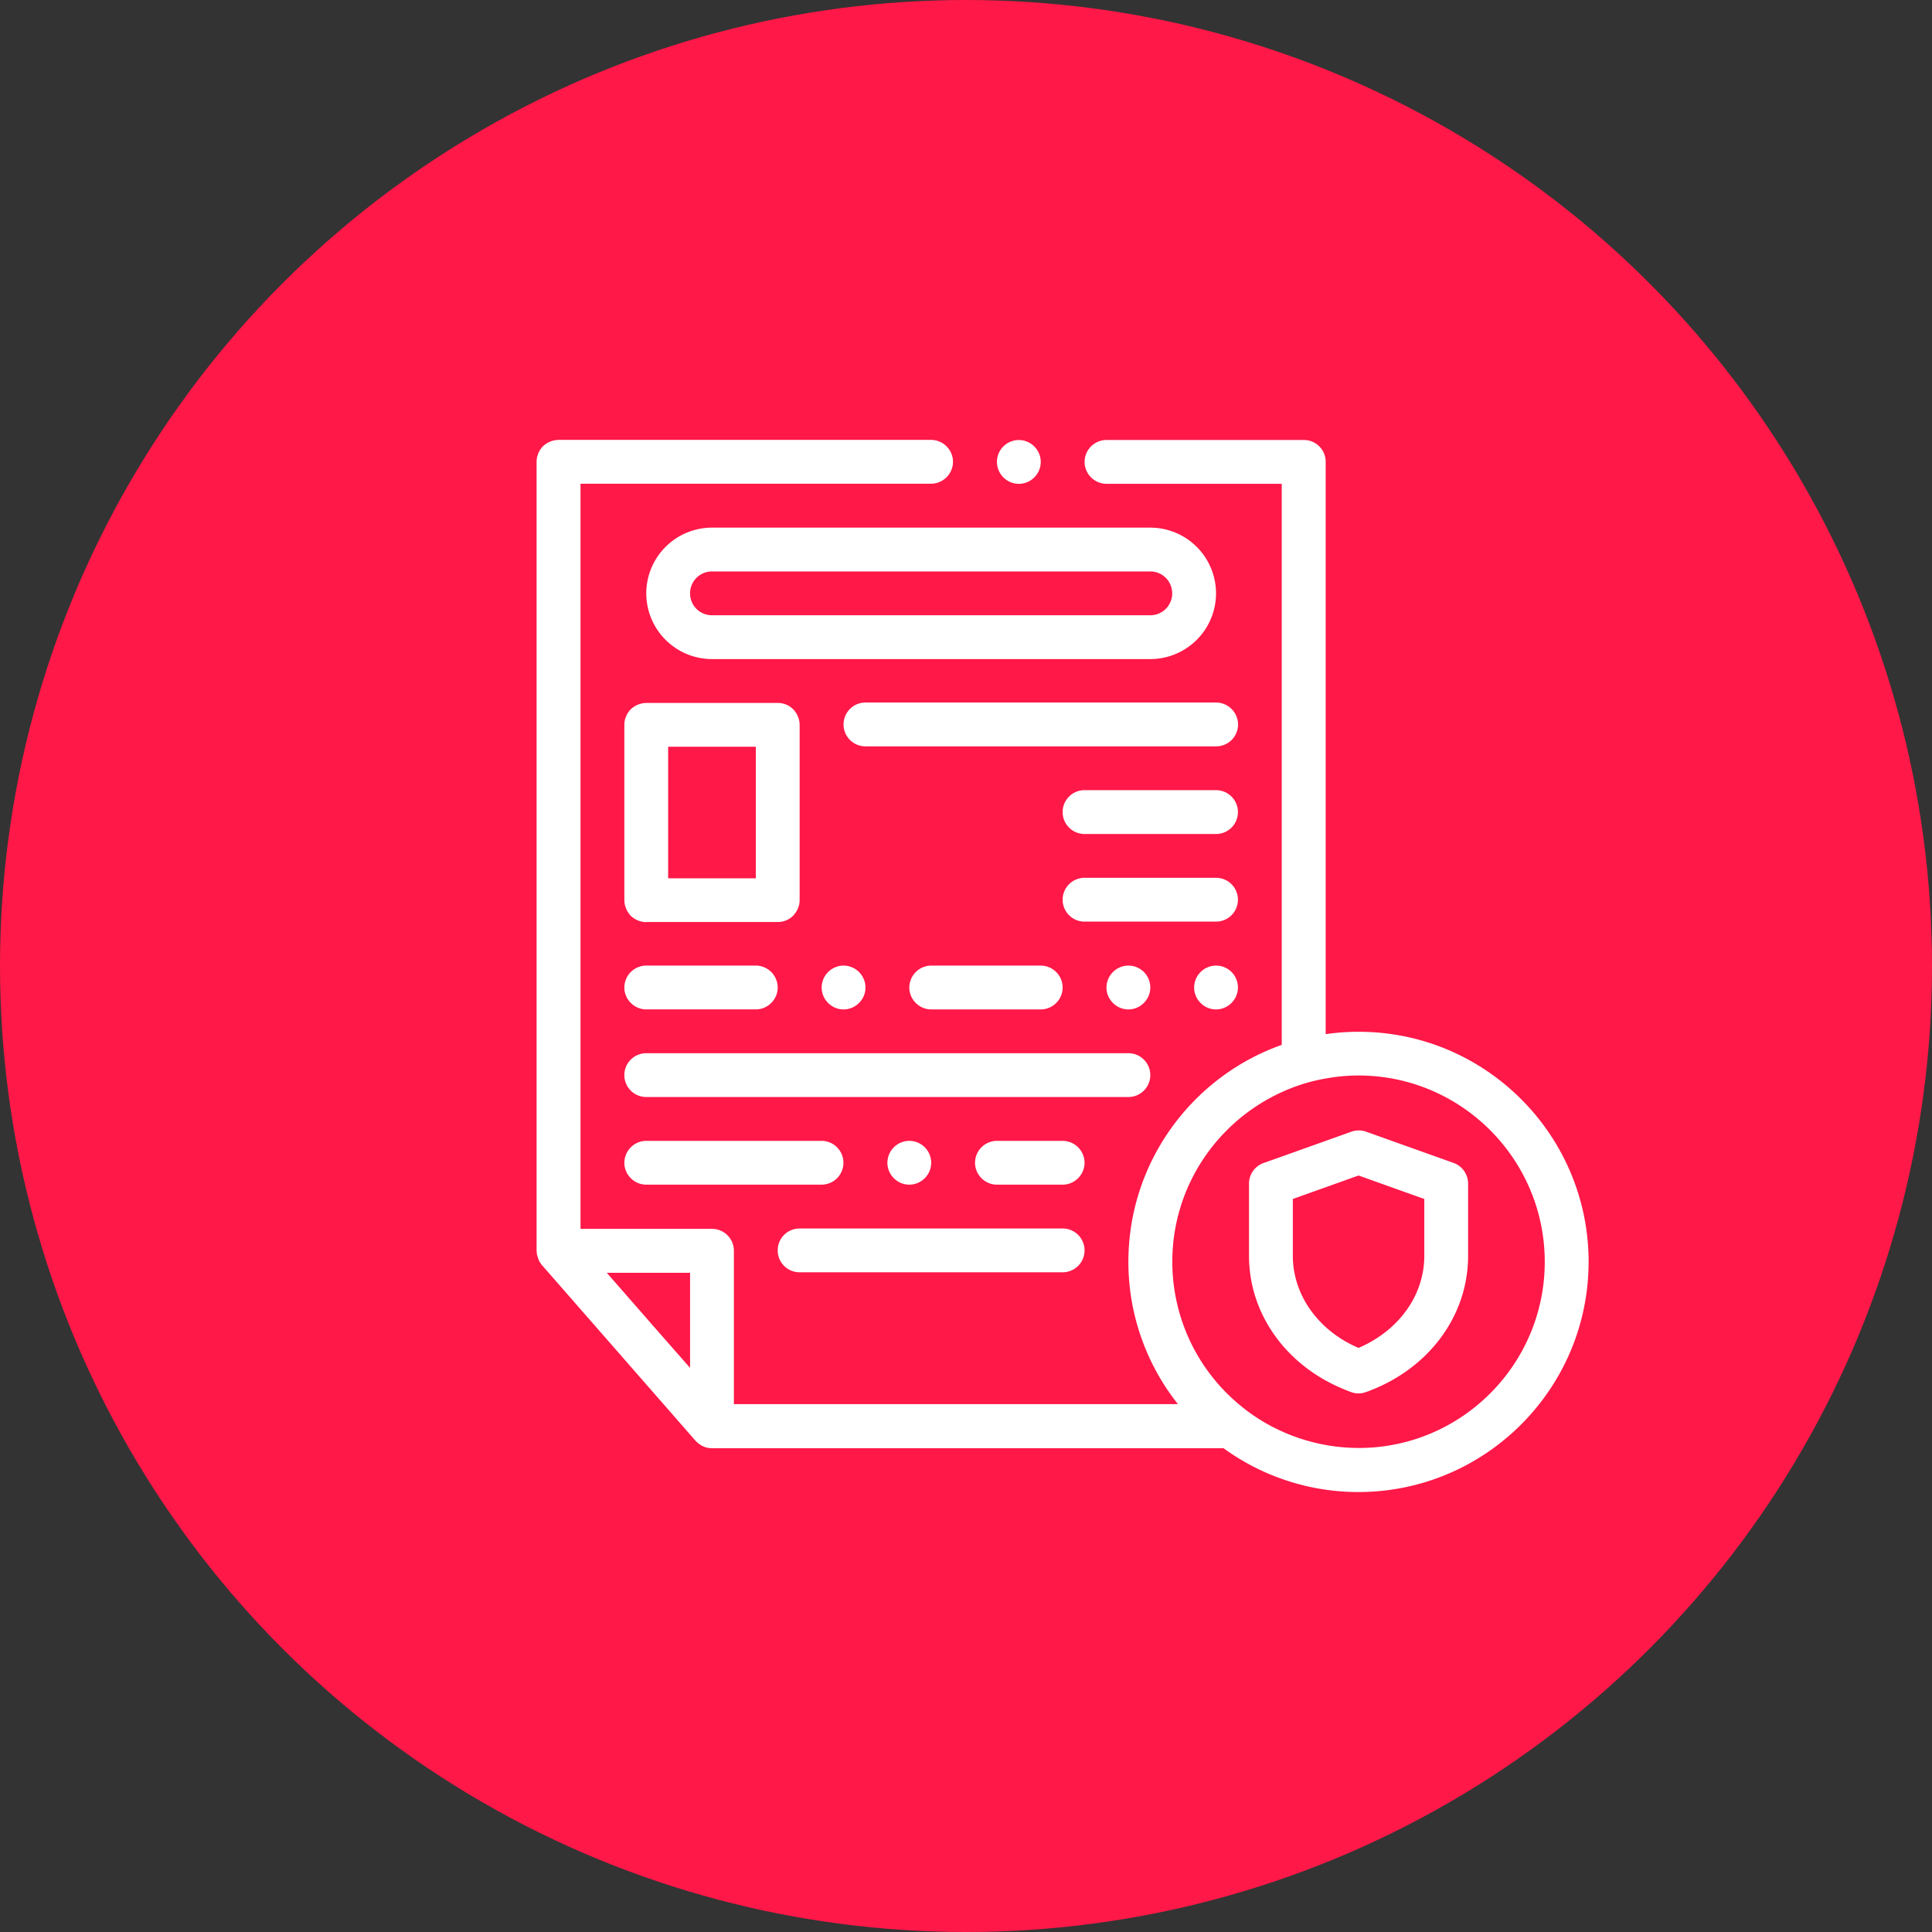
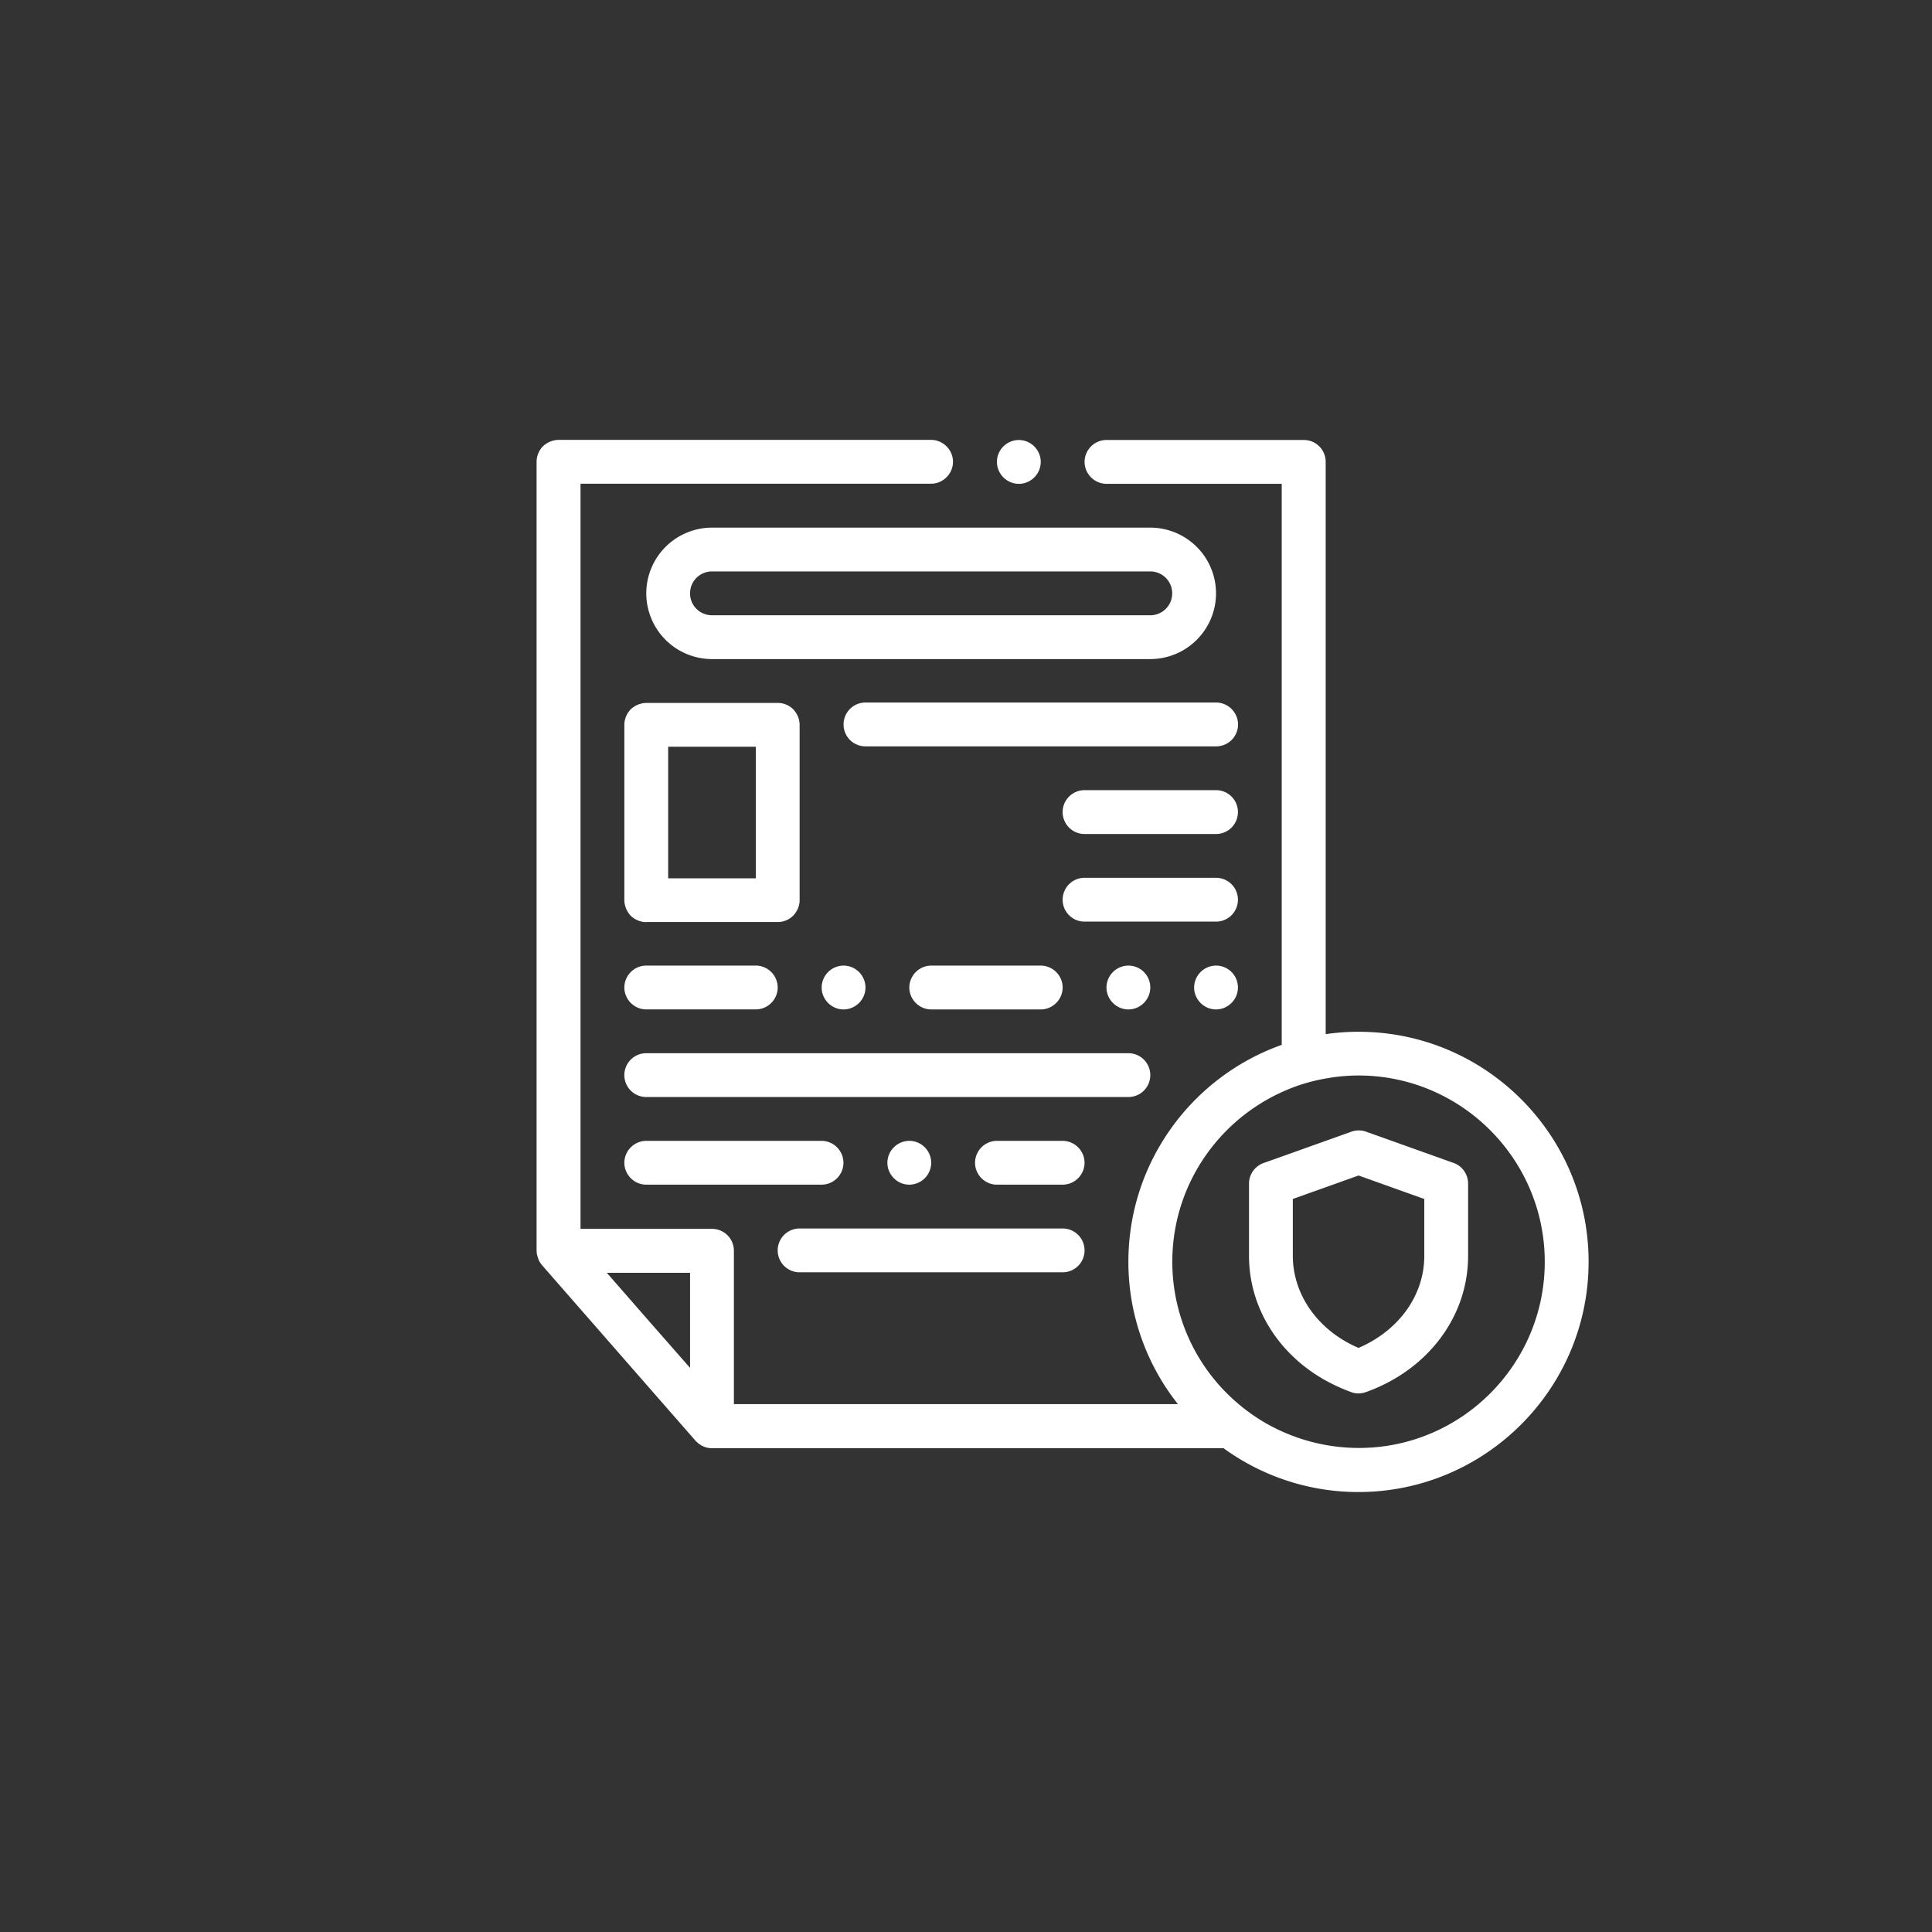
<svg xmlns="http://www.w3.org/2000/svg" width="80" height="80" fill="none">
  <rect width="100%" height="100%" fill="#333333" stroke="none" />
-   <circle cx="40" cy="40" r="40" fill="#FF1848" />
  <path d="M41.28 19.127a.91.91 0 0 1 .908-.907c.497 0 .907.41.907.907 0 .497-.41.908-.907.908a.913.913 0 0 1-.907-.908Zm-8.17 33.556h10.892a.906.906 0 0 0 .907-.907.906.906 0 0 0-.907-.907H33.11a.906.906 0 0 0-.907.907c0 .502.405.907.907.907Zm1.815-4.536a.91.91 0 0 0-.907-.907H26.76a.913.913 0 0 0-.907.907c0 .497.41.907.907.907h7.258a.906.906 0 0 0 .907-.907Zm9.077-.907h-2.721a.913.913 0 0 0-.907.907c0 .497.41.907.907.907h2.721c.497 0 .907-.41.907-.907a.913.913 0 0 0-.907-.907Zm-5.443.907a.91.91 0 0 0-.907-.907.913.913 0 0 0-.907.907c0 .497.41.907.907.907a.91.91 0 0 0 .907-.907Zm9.072-3.629a.906.906 0 0 0-.907-.907H26.76a.906.906 0 0 0-.907.907c0 .502.405.907.907.907h19.964a.906.906 0 0 0 .907-.907ZM35.838 40.89a.913.913 0 0 0-.908-.907.913.913 0 0 0-.907.907c0 .497.41.908.907.908.497 0 .908-.41.908-.908Zm7.257.908c.497 0 .907-.41.907-.908a.913.913 0 0 0-.907-.907H38.56a.913.913 0 0 0-.907.907c0 .497.41.908.907.908h4.536Zm7.258-1.815a.913.913 0 0 0-.907.907c0 .497.41.908.907.908.496 0 .907-.41.907-.908a.906.906 0 0 0-.907-.907Zm-3.63 0a.913.913 0 0 0-.906.907c0 .497.41.908.907.908.497 0 .907-.41.907-.908a.906.906 0 0 0-.907-.907ZM26.76 41.797h4.536c.497 0 .907-.41.907-.908a.913.913 0 0 0-.907-.907H26.76a.913.913 0 0 0-.907.907c0 .497.41.908.907.908Zm23.593-5.449h-5.444a.906.906 0 0 0-.907.907c0 .502.405.907.907.907h5.444a.906.906 0 0 0 .907-.907.906.906 0 0 0-.907-.907Zm0-3.629h-5.444a.906.906 0 0 0-.907.907c0 .503.405.908.907.908h5.444a.906.906 0 0 0 .907-.908.906.906 0 0 0-.907-.907Zm0-3.629H35.838a.906.906 0 0 0-.908.908c0 .502.405.907.908.907h14.52a.906.906 0 0 0 .907-.907.914.914 0 0 0-.912-.908ZM65.78 52.251c0 5.254-4.277 9.531-9.532 9.531a9.48 9.48 0 0 1-5.583-1.814H29.482a.896.896 0 0 1-.594-.227.632.632 0 0 1-.092-.087l-6.35-7.263a.879.879 0 0 1-.157-.264c-.005-.011-.005-.022-.01-.033l-.033-.108c-.006-.016-.006-.027-.011-.043-.01-.048-.01-.097-.016-.151v-32.67a.93.93 0 0 1 .264-.643.966.966 0 0 1 .643-.264h15.428c.496 0 .907.41.907.907 0 .497-.41.907-.907.907H24.038v30.856h5.444c.502 0 .907.405.907.907v6.35h18.387a9.473 9.473 0 0 1-2.052-5.896c0-4.142 2.657-7.674 6.35-8.98V20.034h-7.257a.913.913 0 0 1-.907-.908.91.91 0 0 1 .907-.907h8.17c.243 0 .47.092.642.265.173.173.265.4.265.642v23.696a9.388 9.388 0 0 1 1.36-.098c5.255-.005 9.527 4.272 9.527 9.526Zm-1.815 0c0-4.255-3.461-7.717-7.711-7.717-.464 0-.918.044-1.36.125a7.311 7.311 0 0 0-1.814.562c-2.674 1.214-4.537 3.903-4.537 7.025a7.693 7.693 0 0 0 2.748 5.896c.41.346.859.654 1.34.908a7.772 7.772 0 0 0 3.629.907c4.244.005 7.705-3.456 7.705-7.706Zm-38.837.454 1.83 2.095 1.616 1.841v-3.936h-3.446ZM50.353 24.57a2.724 2.724 0 0 1-2.722 2.721h-18.15a2.724 2.724 0 0 1-2.72-2.721 2.724 2.724 0 0 1 2.72-2.722h18.15a2.724 2.724 0 0 1 2.722 2.722Zm-1.815 0a.906.906 0 0 0-.907-.908h-18.15a.906.906 0 0 0-.907.908c0 .502.405.907.908.907h18.15a.906.906 0 0 0 .906-.907ZM26.76 38.184a.945.945 0 0 1-.643-.265.966.966 0 0 1-.264-.642v-7.263a.93.93 0 0 1 .264-.643.966.966 0 0 1 .643-.264h5.443c.243 0 .47.091.643.264.162.173.265.4.265.643v7.257c0 .243-.103.47-.265.643a.898.898 0 0 1-.643.265H26.76v.005Zm.907-1.814h3.63v-5.45h-3.63v5.449Zm33.124 12.64v2.992c0 2.51-1.663 4.725-4.234 5.643a.964.964 0 0 1-.302.054.831.831 0 0 1-.303-.054 7.532 7.532 0 0 1-1.058-.481 6.625 6.625 0 0 1-.907-.605 6.365 6.365 0 0 1-.907-.88c-.864-1.031-1.361-2.306-1.361-3.677V49.01c0-.383.243-.724.605-.853l.761-.27.907-.324.908-.324 1.058-.378a.91.91 0 0 1 .61 0l3.629 1.296c.35.124.594.47.594.853Zm-1.814.637-2.722-.972-1.36.486-.908.324-.454.162v2.355c0 .631.162 1.242.454 1.792.227.427.535.816.907 1.156.389.351.843.643 1.36.864 1.664-.713 2.723-2.176 2.723-3.812v-2.355Z" fill="#fff" />
</svg>